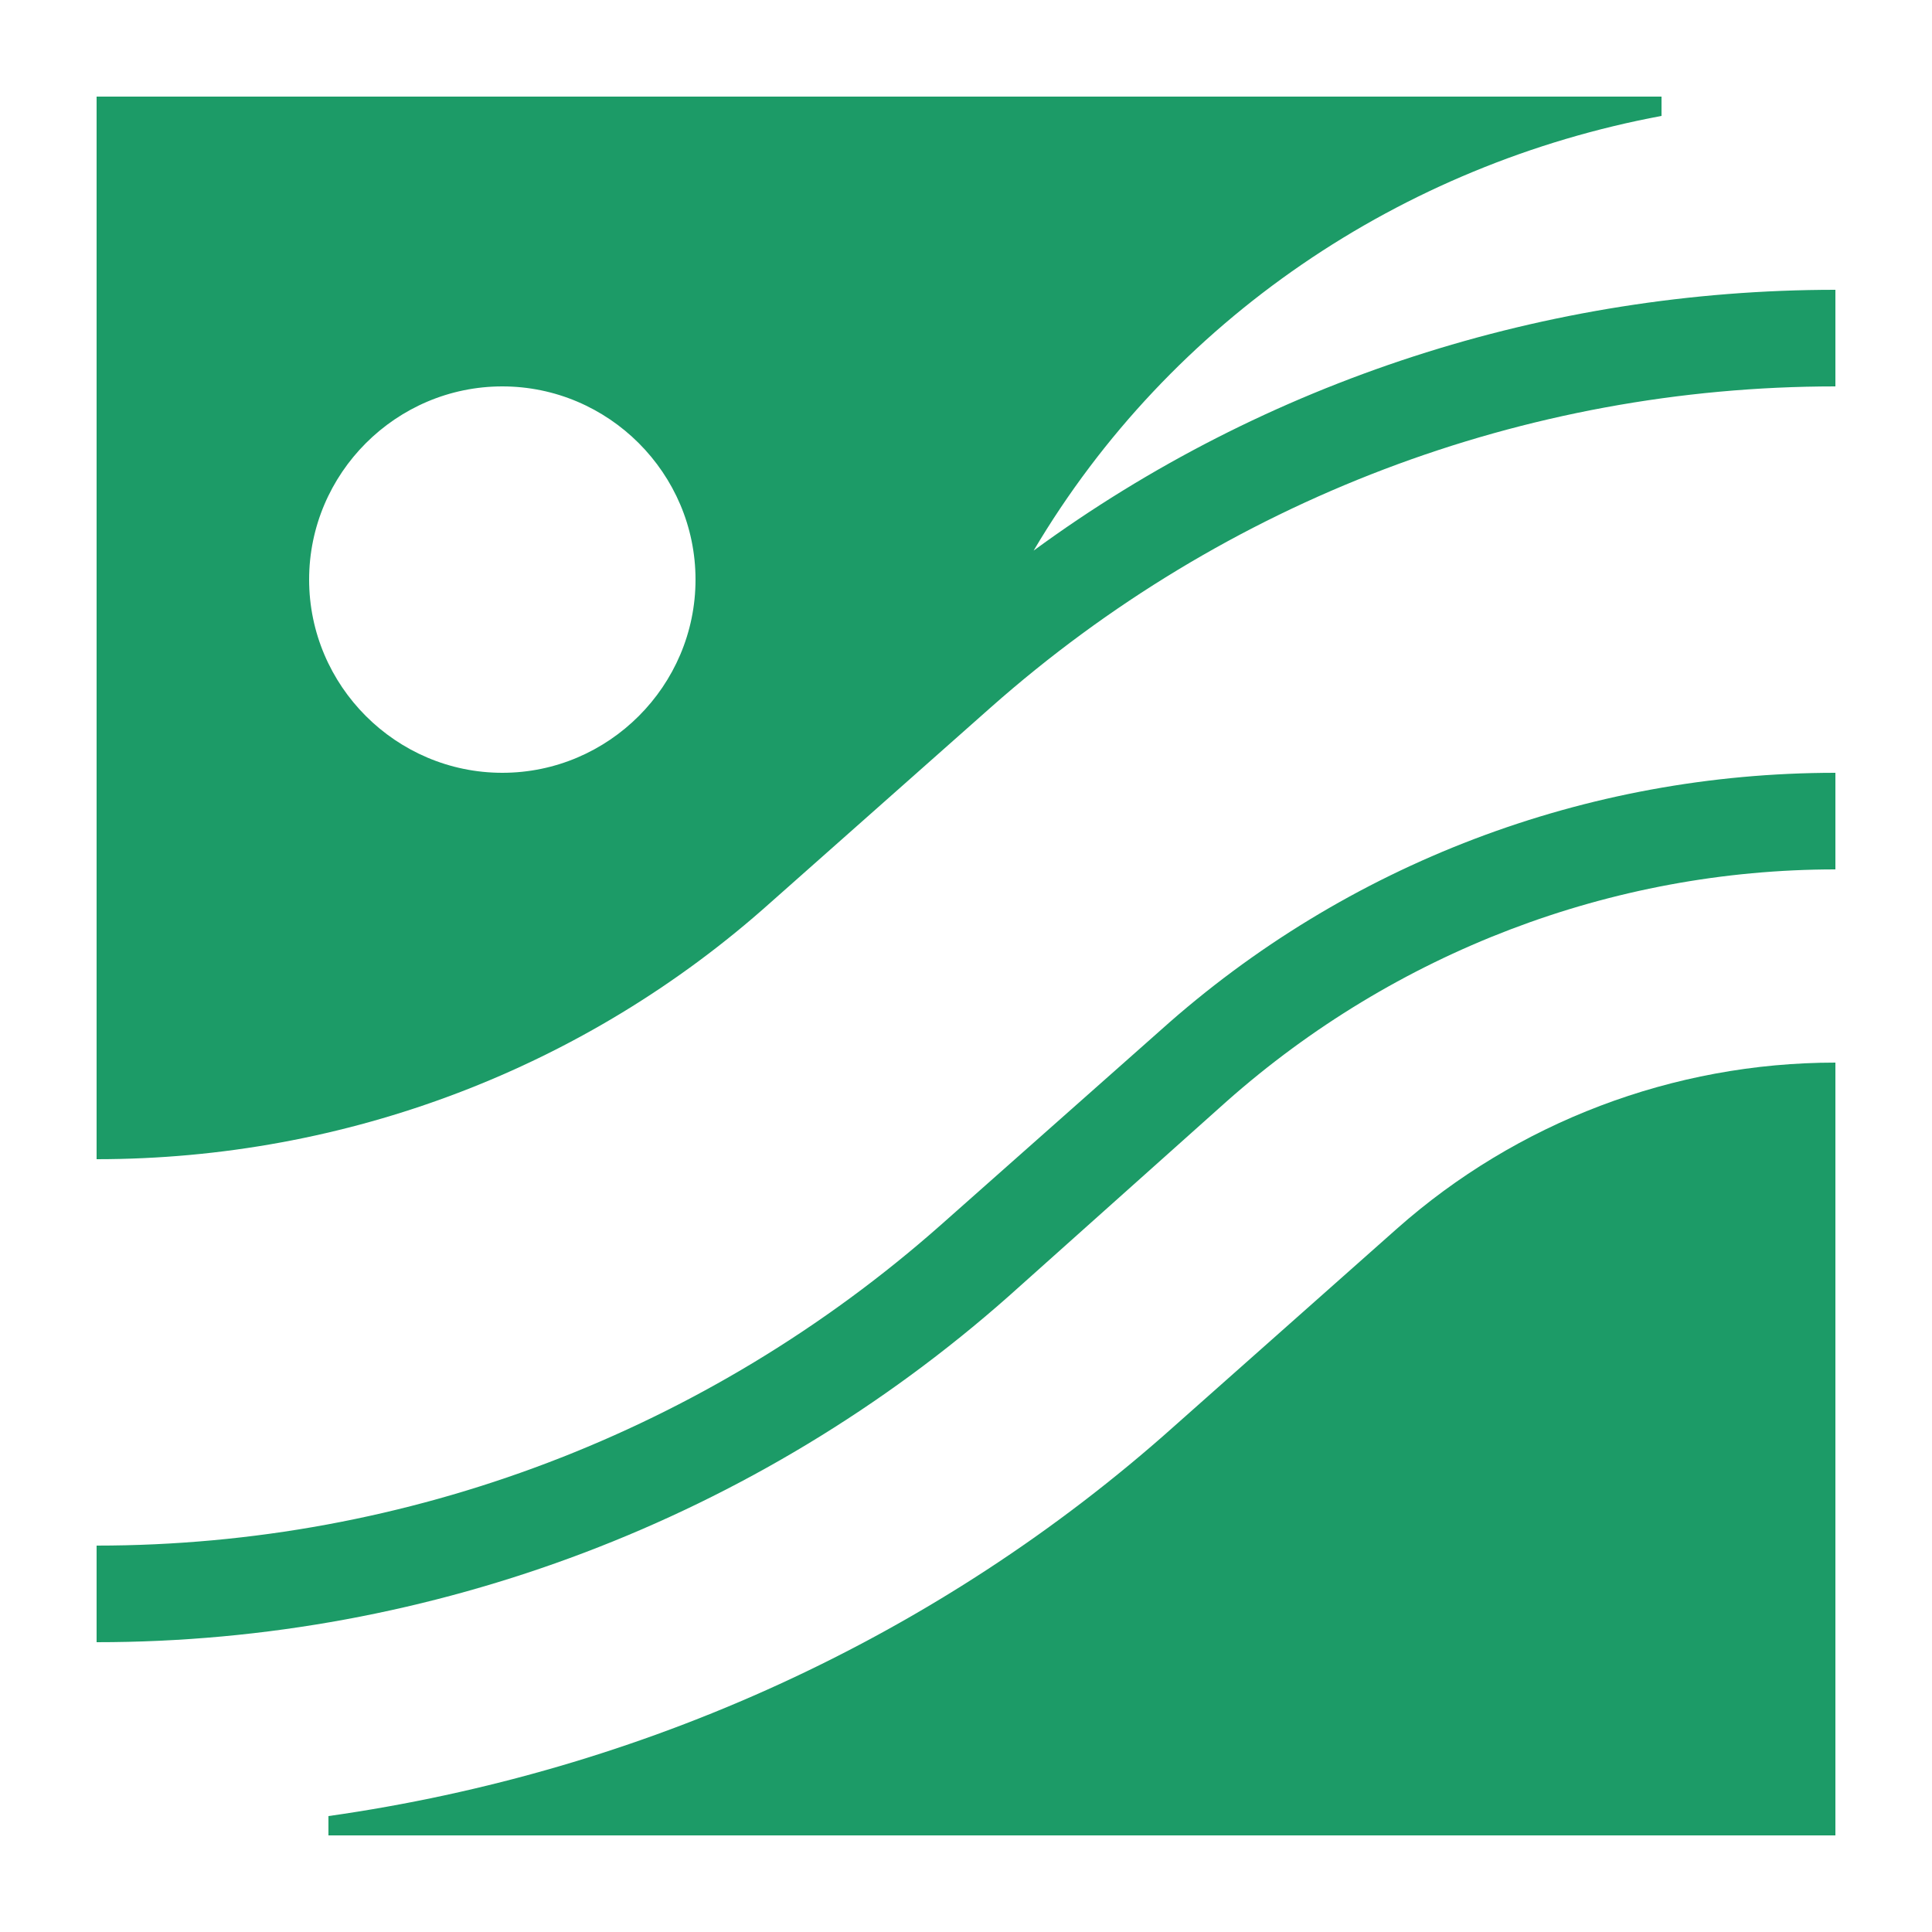
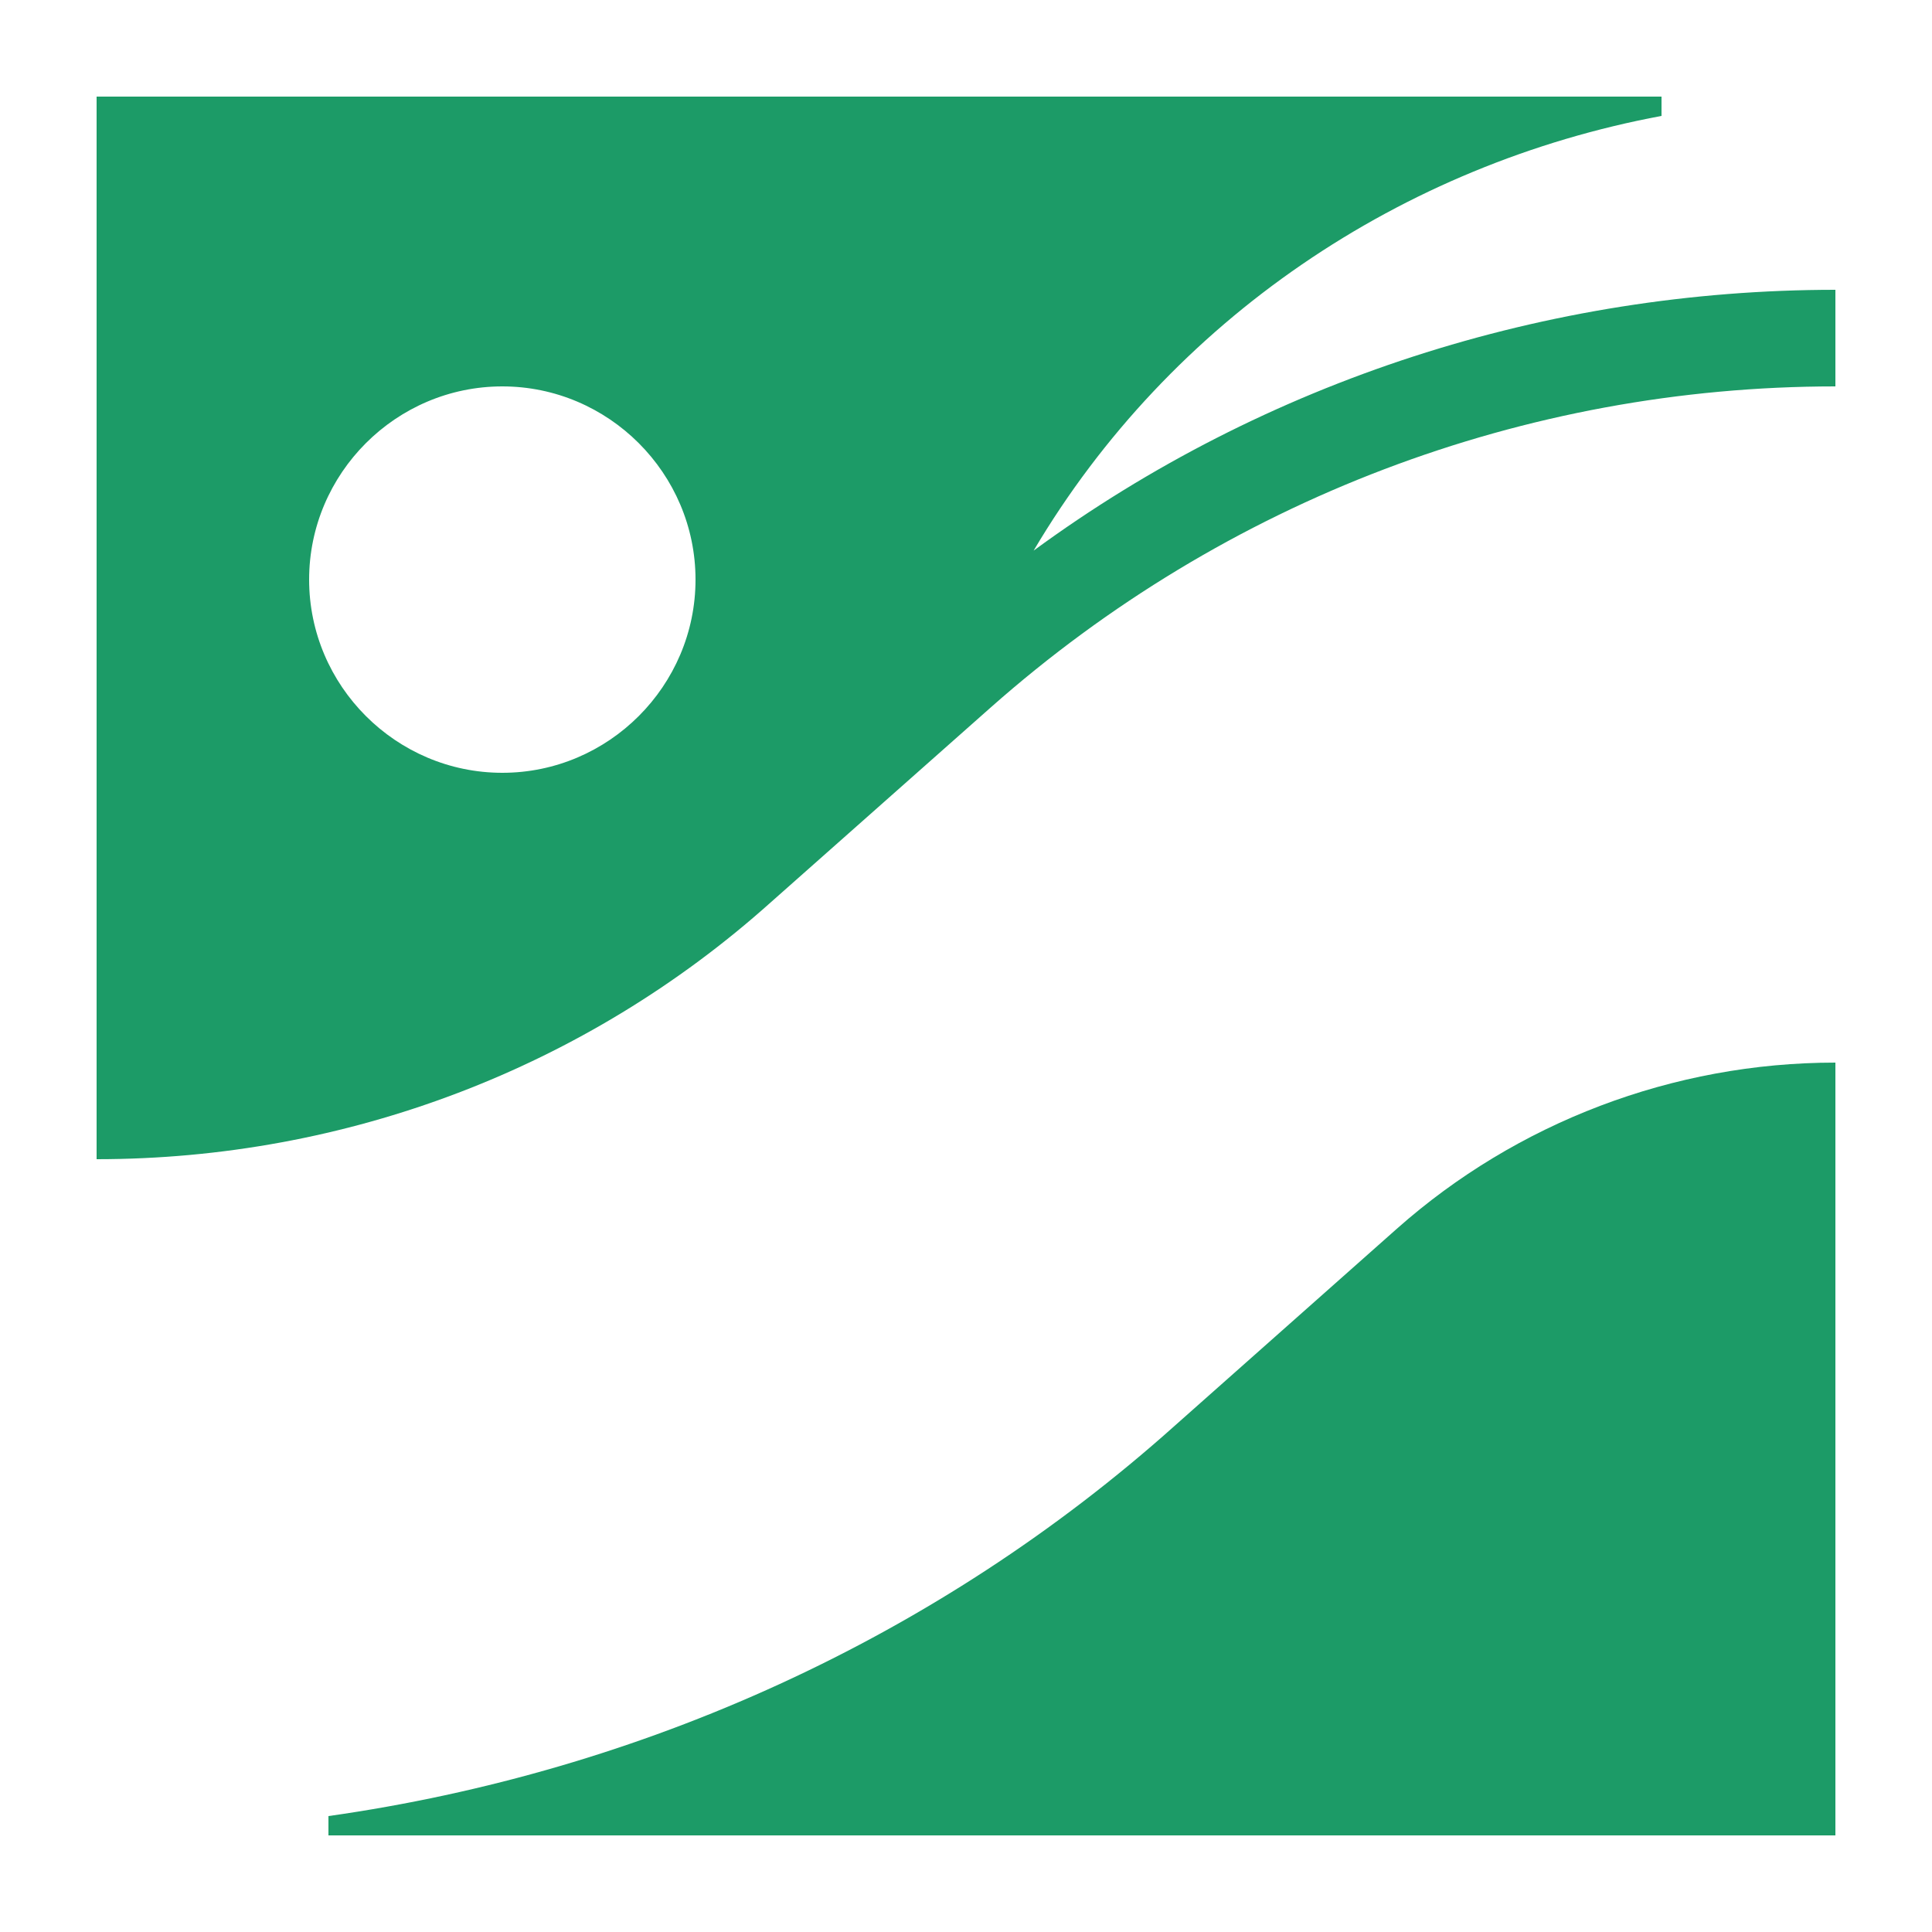
<svg xmlns="http://www.w3.org/2000/svg" width="60" height="60" viewBox="0 0 60 60" fill="none">
  <rect x="0" y="0" width="60" height="60" fill="#333333" stroke="none" />
  <g clip-path="url(#clip0_322_147)">
    <path d="M60 0H0V60H60V0Z" fill="white" />
    <path d="M10.2 57H57V33C51.96 33 47.1 34.86 43.38 38.16L36.48 44.28C29.1 50.88 19.92 55.02 10.2 56.4V57Z" fill="#1C9B67" />
-     <path d="M57 24C49.26 24 41.82 26.82 36.06 31.98L29.22 38.04C21.96 44.46 12.66 48 3 48V51C13.44 51 23.52 47.16 31.32 40.26L38.1 34.2C43.32 29.58 50.04 27 57 27V24Z" fill="#1C9B67" />
    <path fill-rule="evenodd" clip-rule="evenodd" d="M32.1 17.1C36.36 9.9 43.56 5.1 51.6 3.6V3H3V36C10.74 36 18.18 33.18 23.94 28.02L30.78 21.96C38.04 15.54 47.34 12 57 12V9C48.06 9 39.3 11.82 32.1 17.1ZM15.6 24C12.3 24 9.6 21.3 9.6 18C9.6 14.7 12.3 12 15.6 12C18.9 12 21.6 14.7 21.6 18C21.6 21.3 18.9 24 15.6 24Z" fill="#1C9B67" />
  </g>
  <defs>
    <clipPath id="clip0_322_147">
      <rect width="60" height="60" fill="white" />
    </clipPath>
  </defs>
</svg>